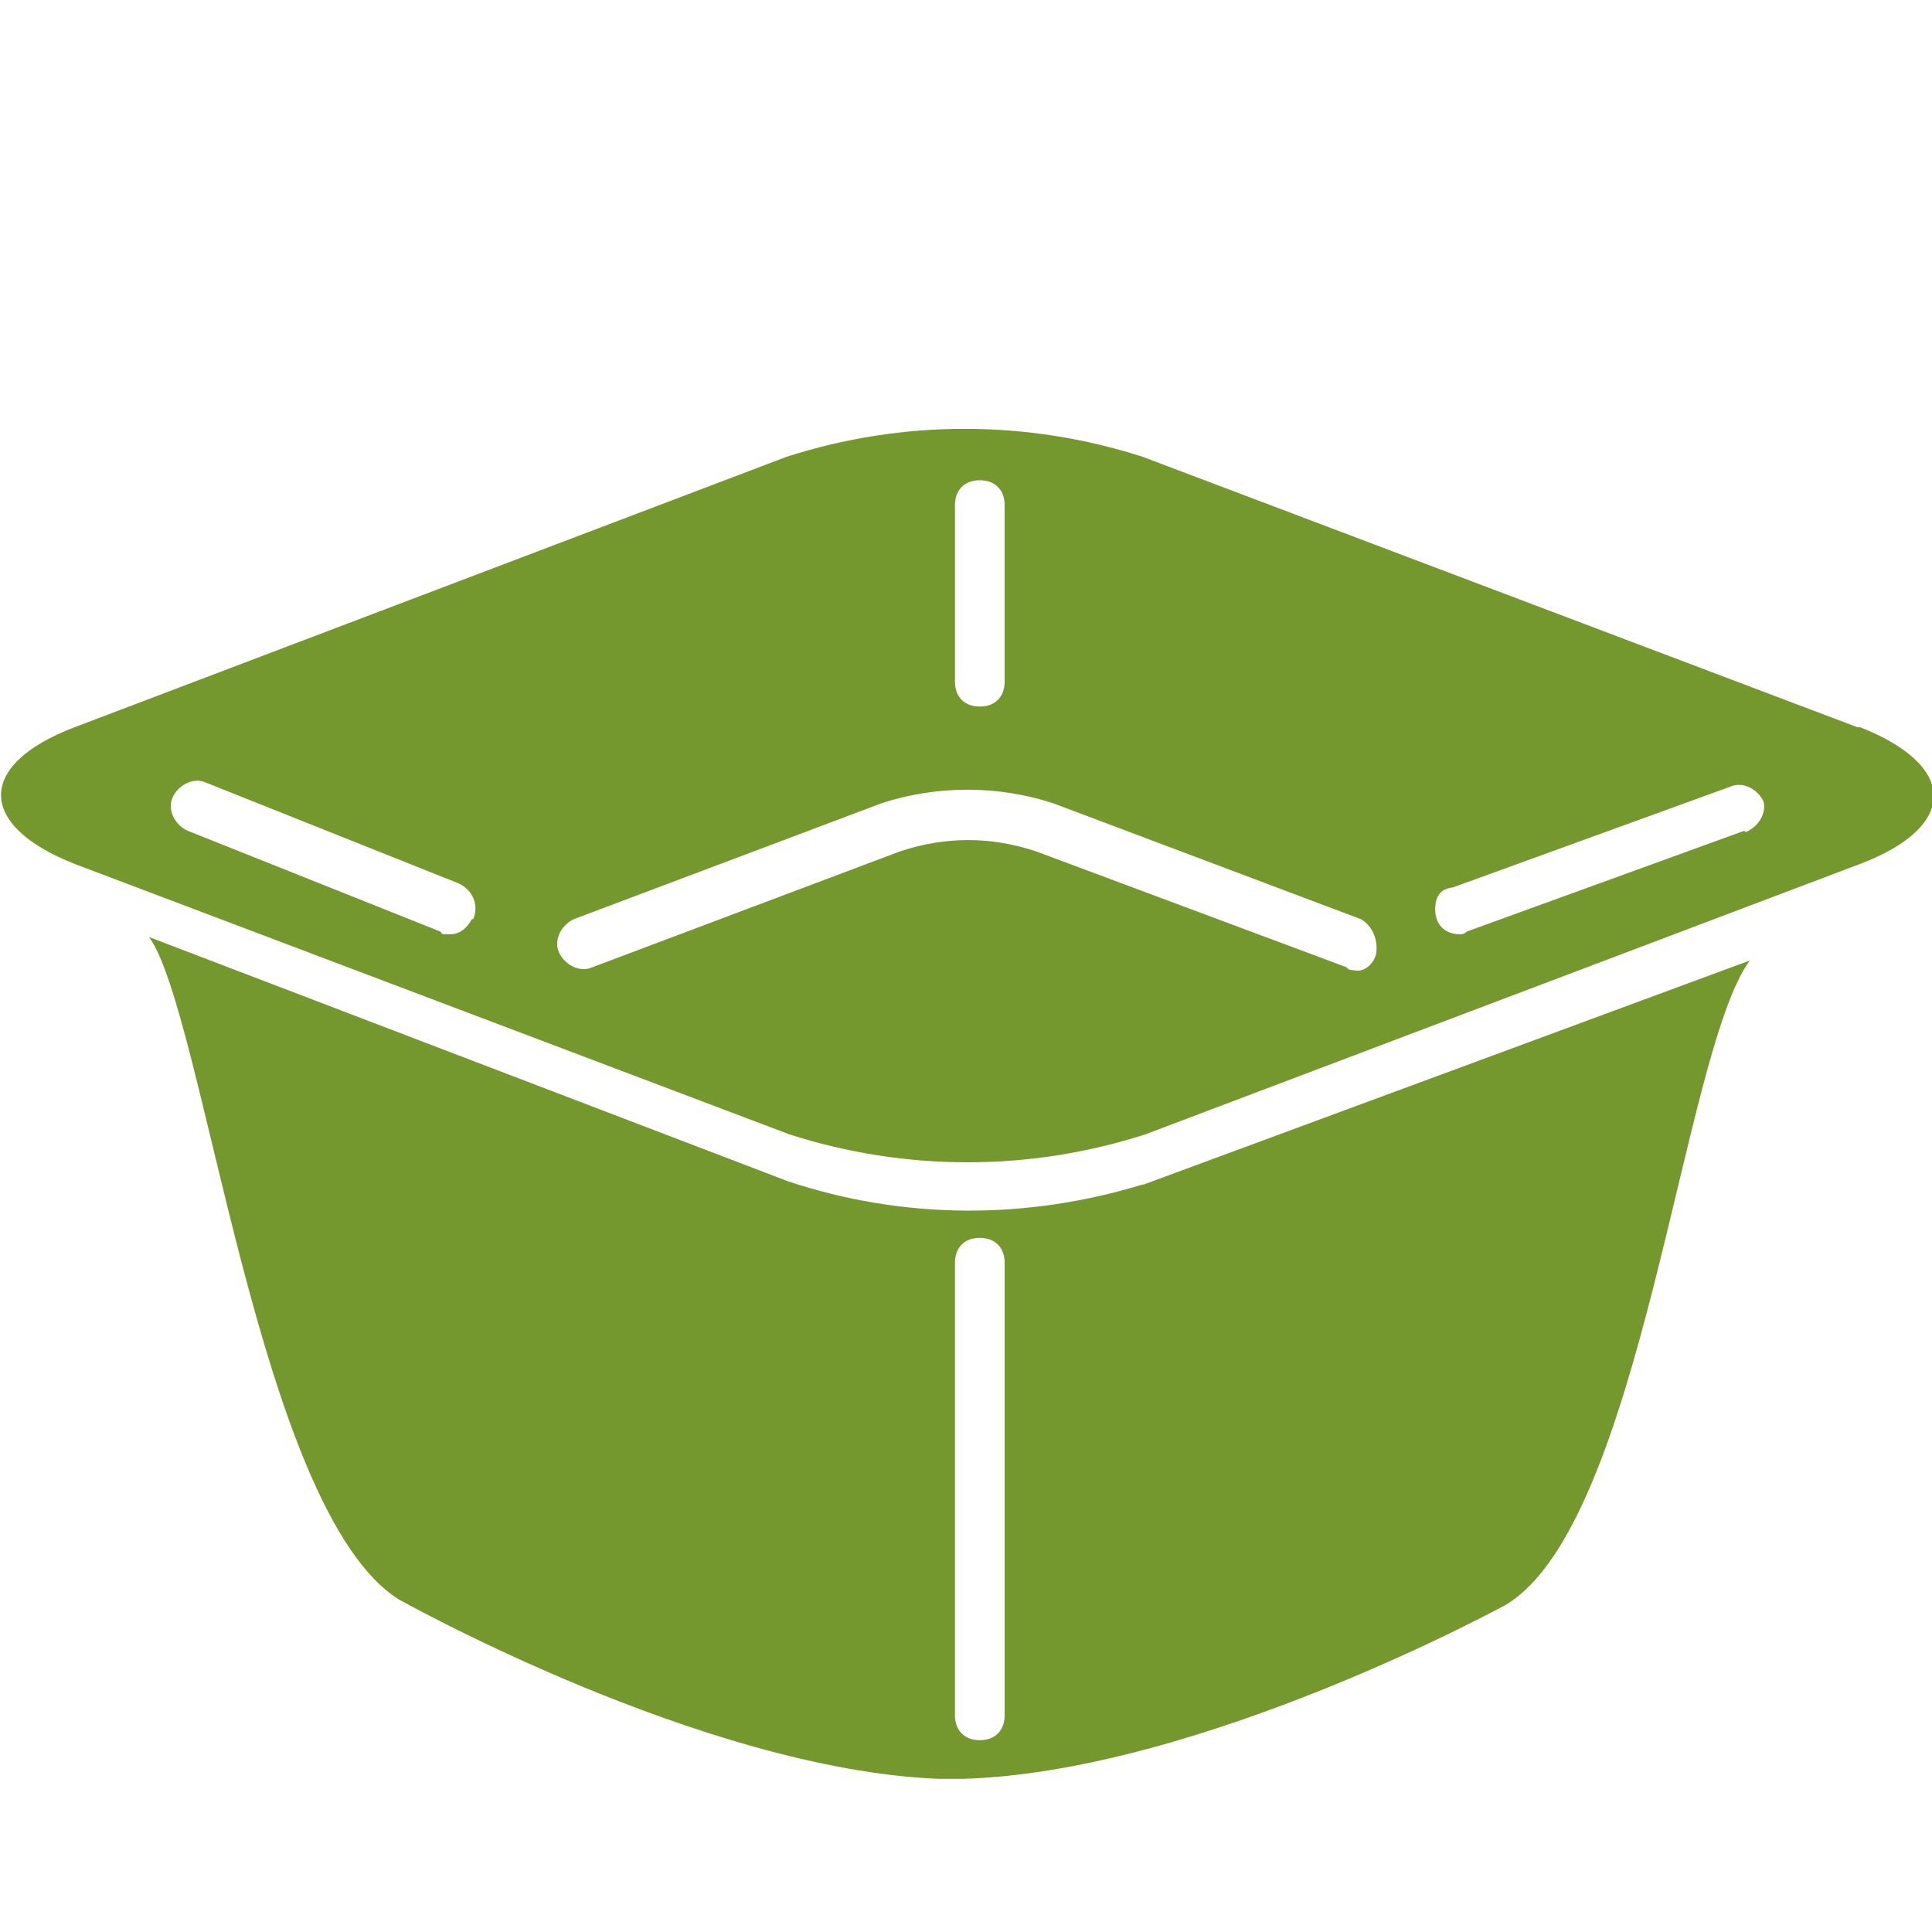
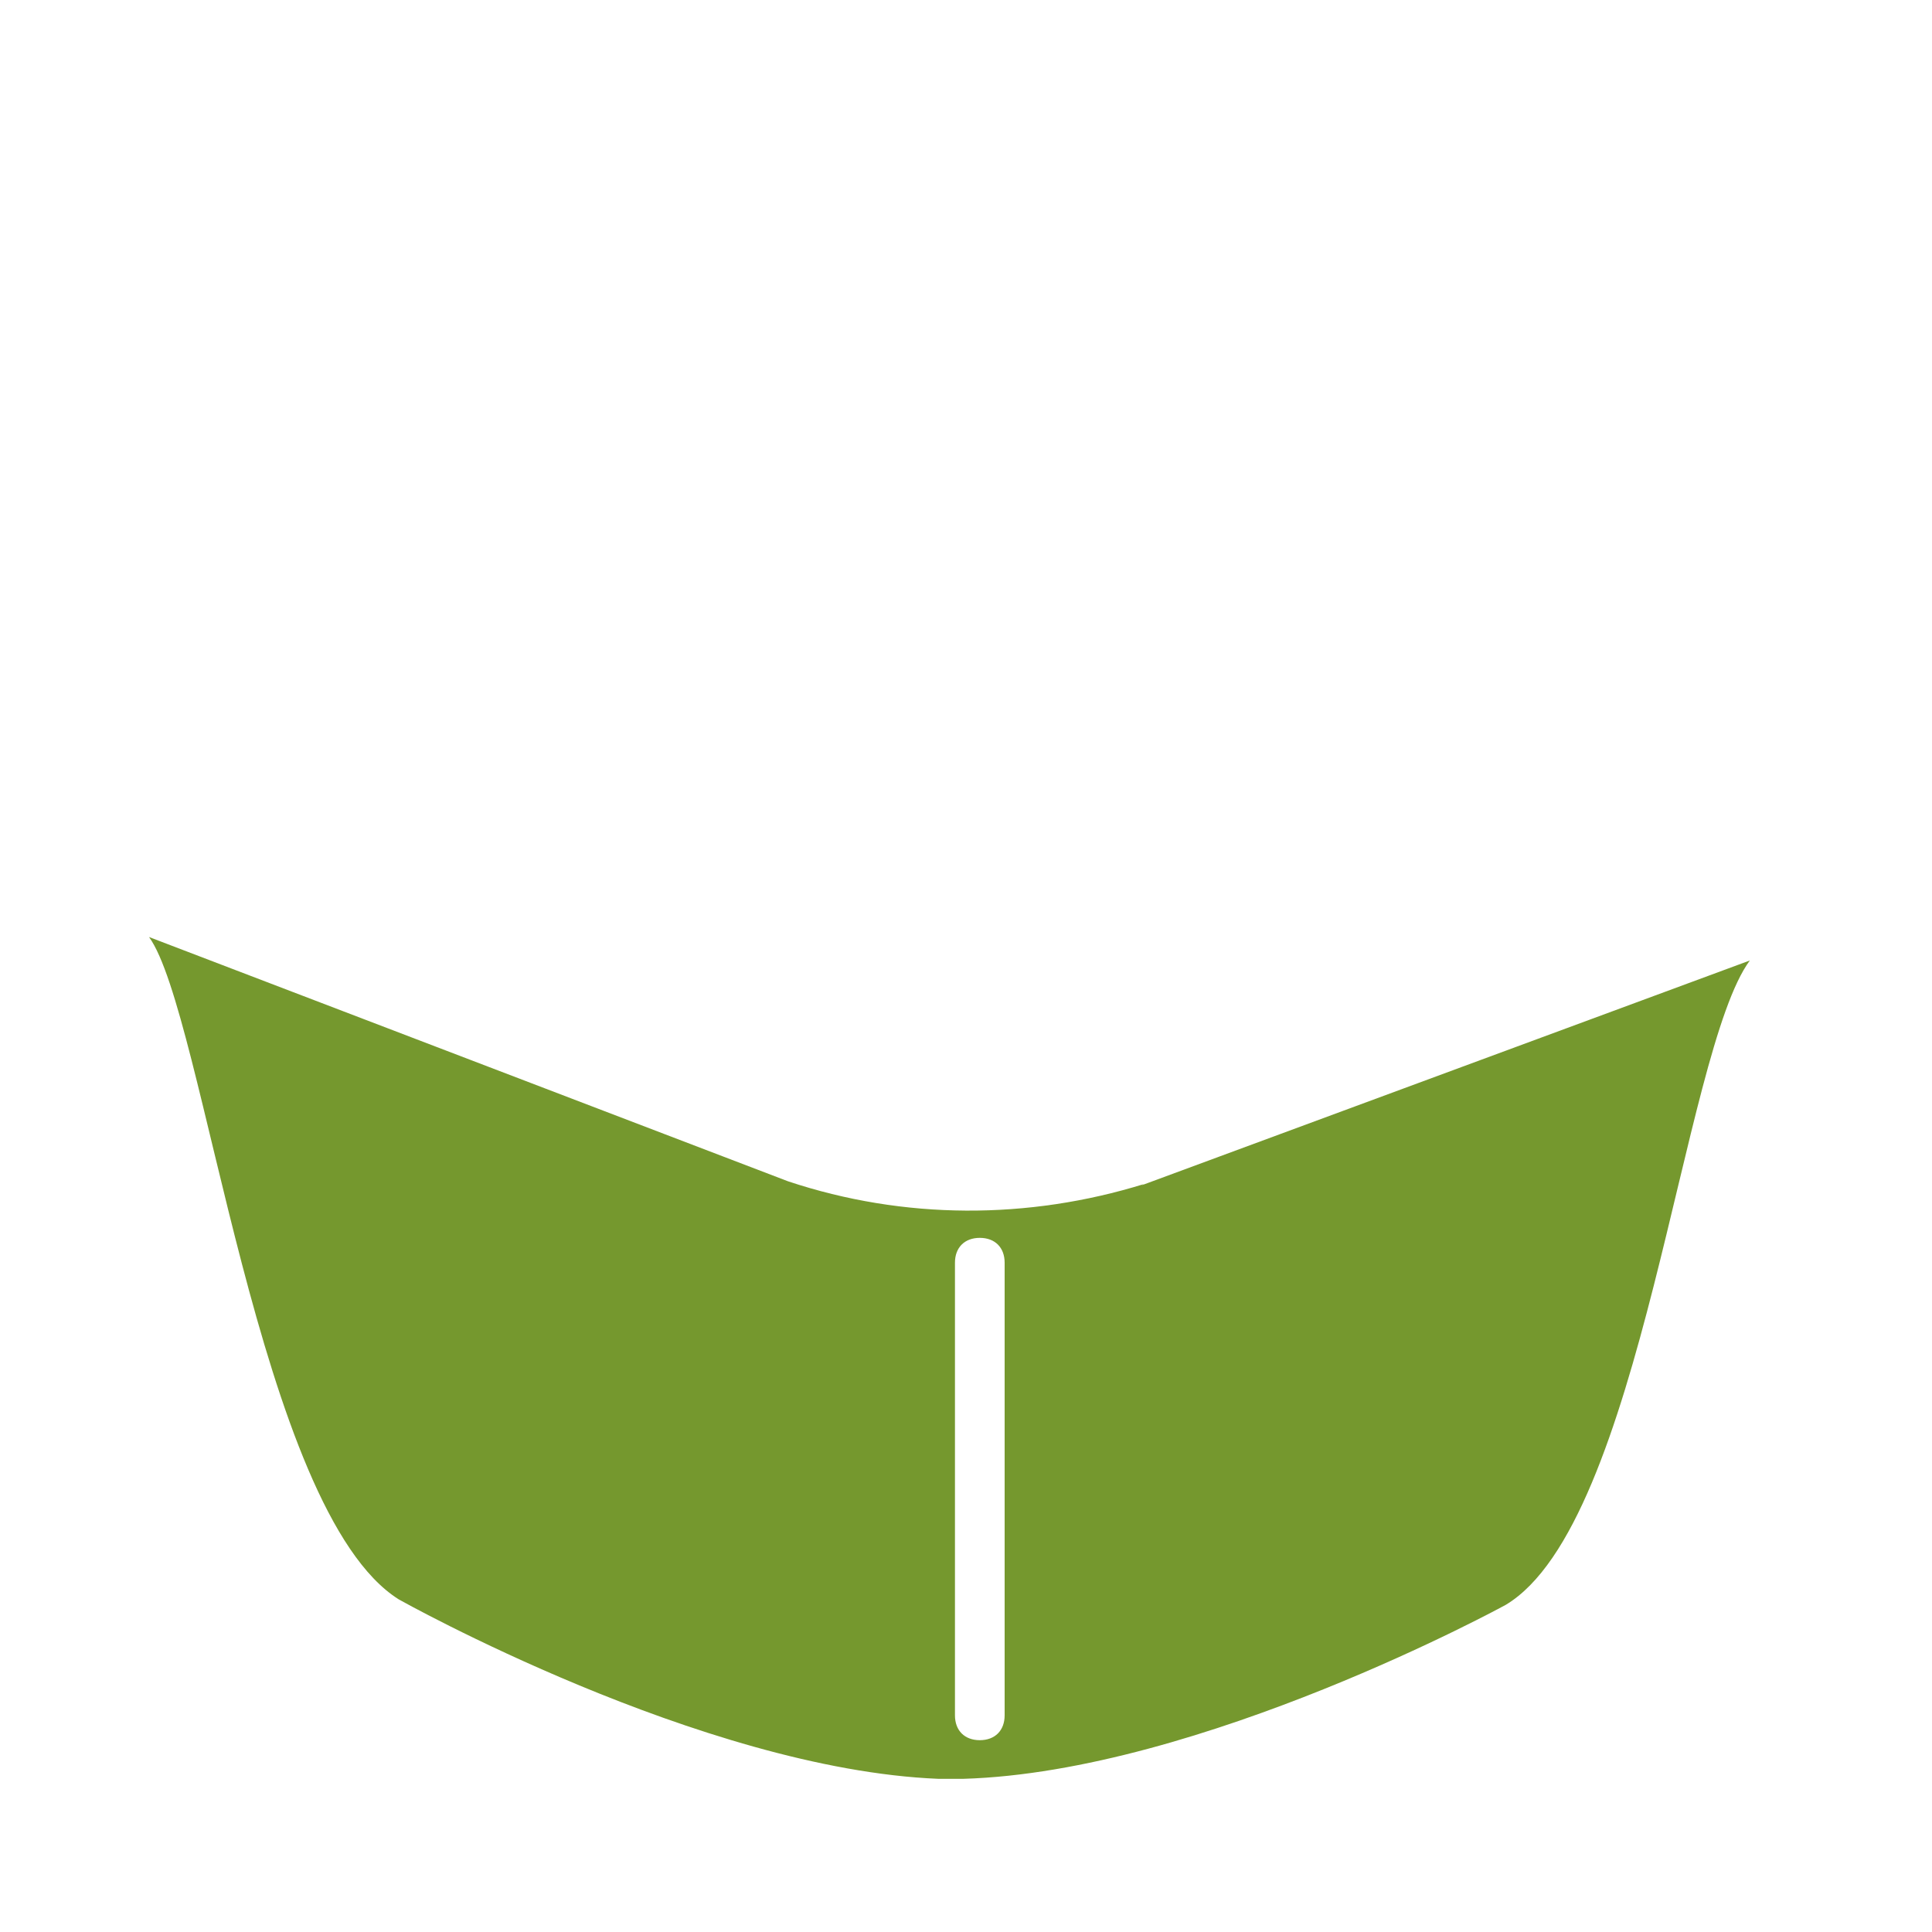
<svg xmlns="http://www.w3.org/2000/svg" id="_レイヤー_1" data-name="レイヤー_1" version="1.1" viewBox="0 0 140 140">
  <defs>
    <style>
      .st0 {
        fill: #75982e;
      }
    </style>
  </defs>
  <g id="_レイヤー_2" data-name="レイヤー_2">
    <g id="Layer_1">
      <path class="st0" d="M82.9,85.8c-8.4,2.6-17.4,2.6-25.8-.2l-46.3-17.7c4,5.5,7.9,41.6,18.1,48,0,0,21.9,12.3,39.1,13h1.8c17.2-.5,39.3-12.6,39.3-12.6,9.9-5.9,12.8-40.1,17.7-46.7l-44.1,16.3ZM72.8,124.3c0,1.1-.7,1.8-1.8,1.8s-1.8-.7-1.8-1.8v-32.8c0-1.1.7-1.8,1.8-1.8s1.8.7,1.8,1.8v32.8Z" />
-       <path class="st0" d="M134.6,52.7l-51.8-19.6c-8.4-2.7-17.4-2.7-25.8,0L5.4,52.7c-7.1,2.7-7.1,7.1,0,9.9l51.8,19.6c8.4,2.7,17.4,2.7,25.8,0l51.8-19.6c7.1-2.7,7.1-7.1,0-9.9ZM69.2,36.6c0-1.1.7-1.8,1.8-1.8s1.8.7,1.8,1.8v12.8c0,1.1-.7,1.8-1.8,1.8s-1.8-.7-1.8-1.8v-12.8ZM34.2,66.6c-.4.7-.9,1.1-1.6,1.1s-.5,0-.7-.2l-18.3-7.3c-.9-.4-1.5-1.5-1.1-2.4s1.5-1.5,2.4-1.1l18.3,7.3c1.1.5,1.5,1.6,1.1,2.6h0ZM99.7,69.2c-.2.7-.9,1.3-1.6,1.1-.2,0-.4,0-.5-.2l-22.5-8.4c-3.3-1.1-6.6-1.1-9.9,0l-22.3,8.4c-.9.4-2-.2-2.4-1.1h0c-.4-.9.2-2,1.1-2.4h0l22.3-8.4c4-1.3,8.4-1.3,12.4,0l22.3,8.4c.9.5,1.3,1.6,1.1,2.6ZM126.4,60.2l-20.1,7.3c-.2.2-.4.2-.5.2-1.1,0-1.8-.7-1.8-1.8s.5-1.5,1.3-1.6l20.1-7.3c.9-.4,2,.2,2.4,1.1.2.9-.4,1.8-1.3,2.2Z" />
    </g>
  </g>
</svg>